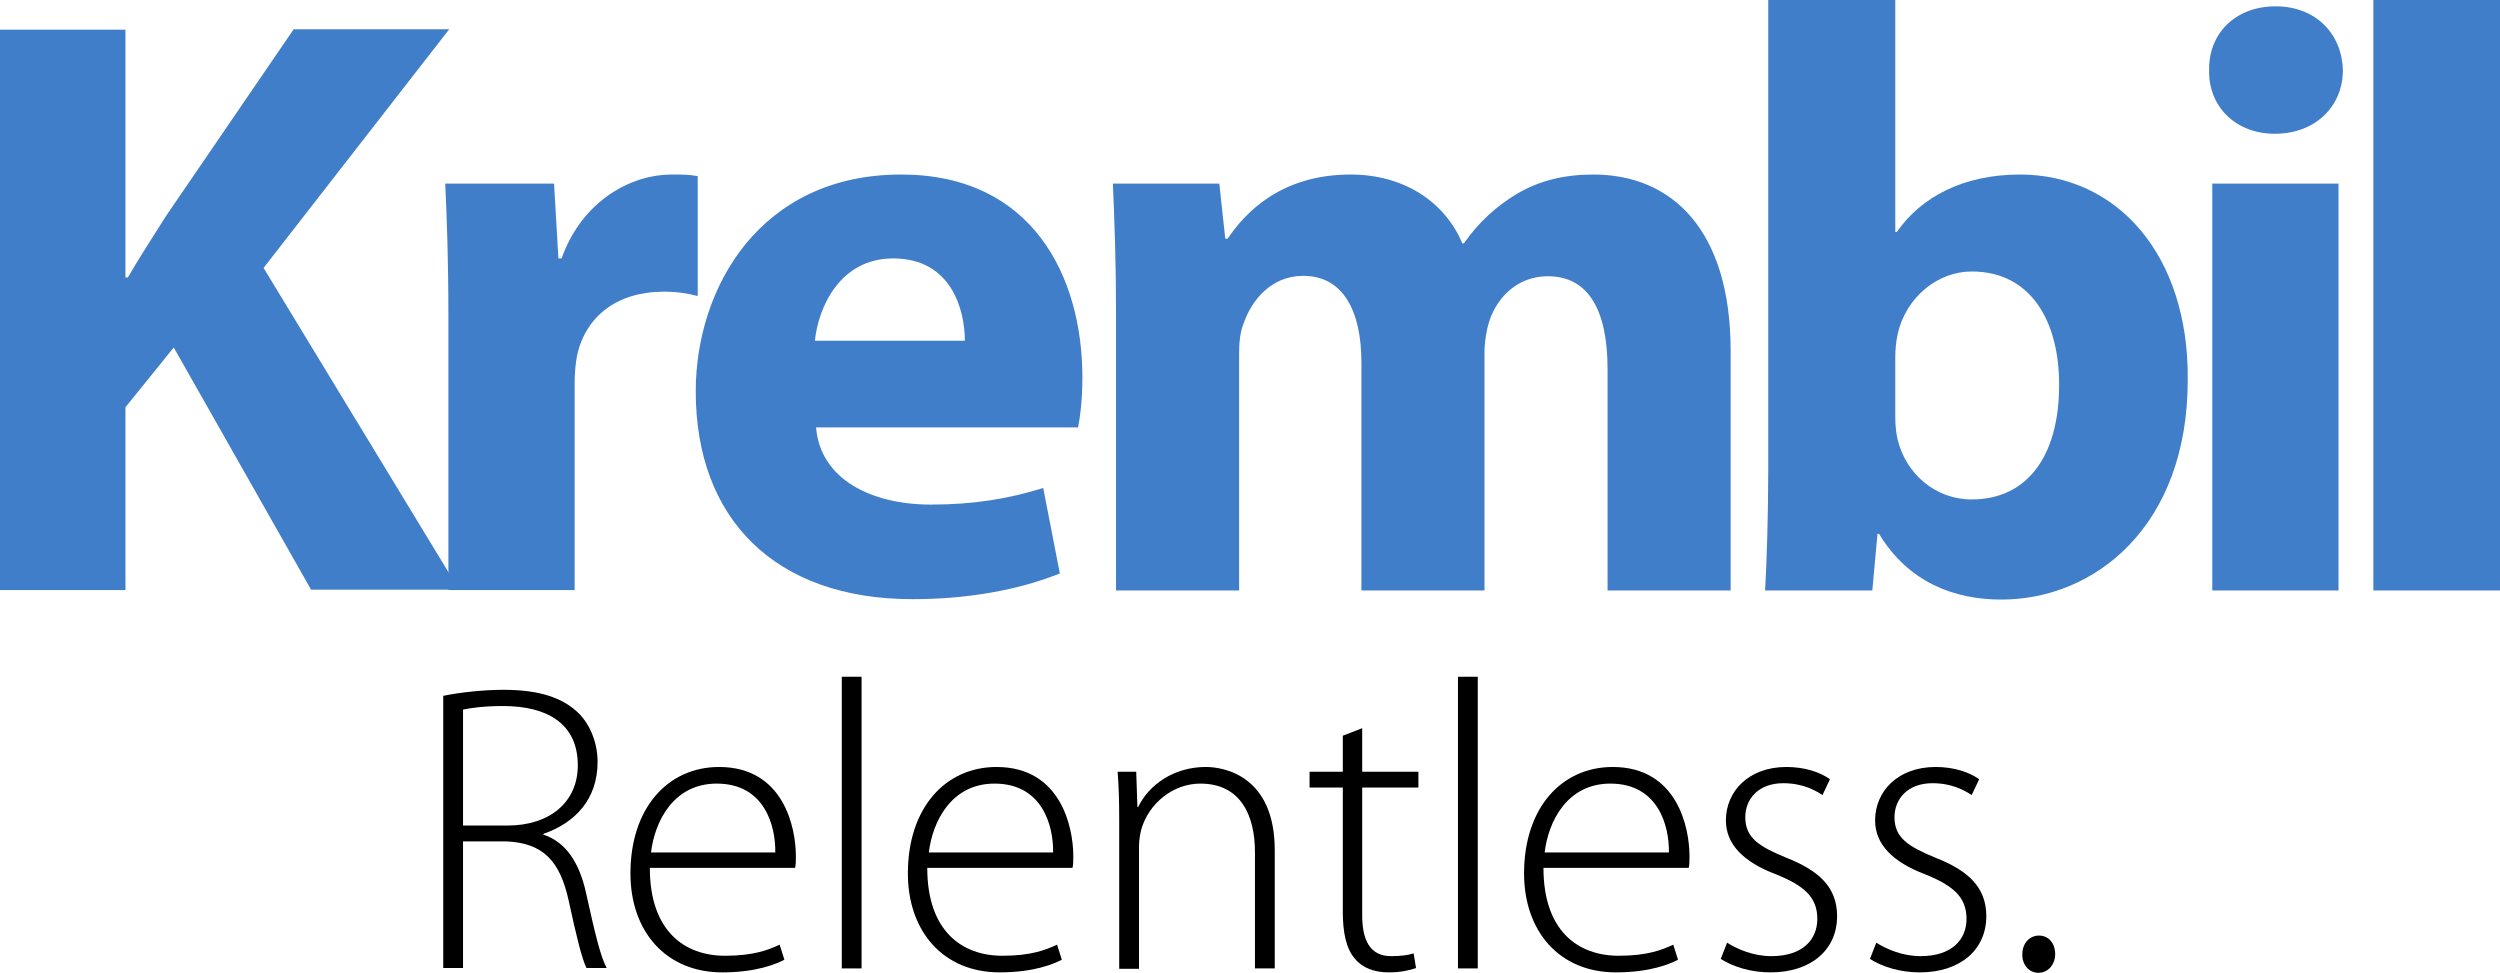
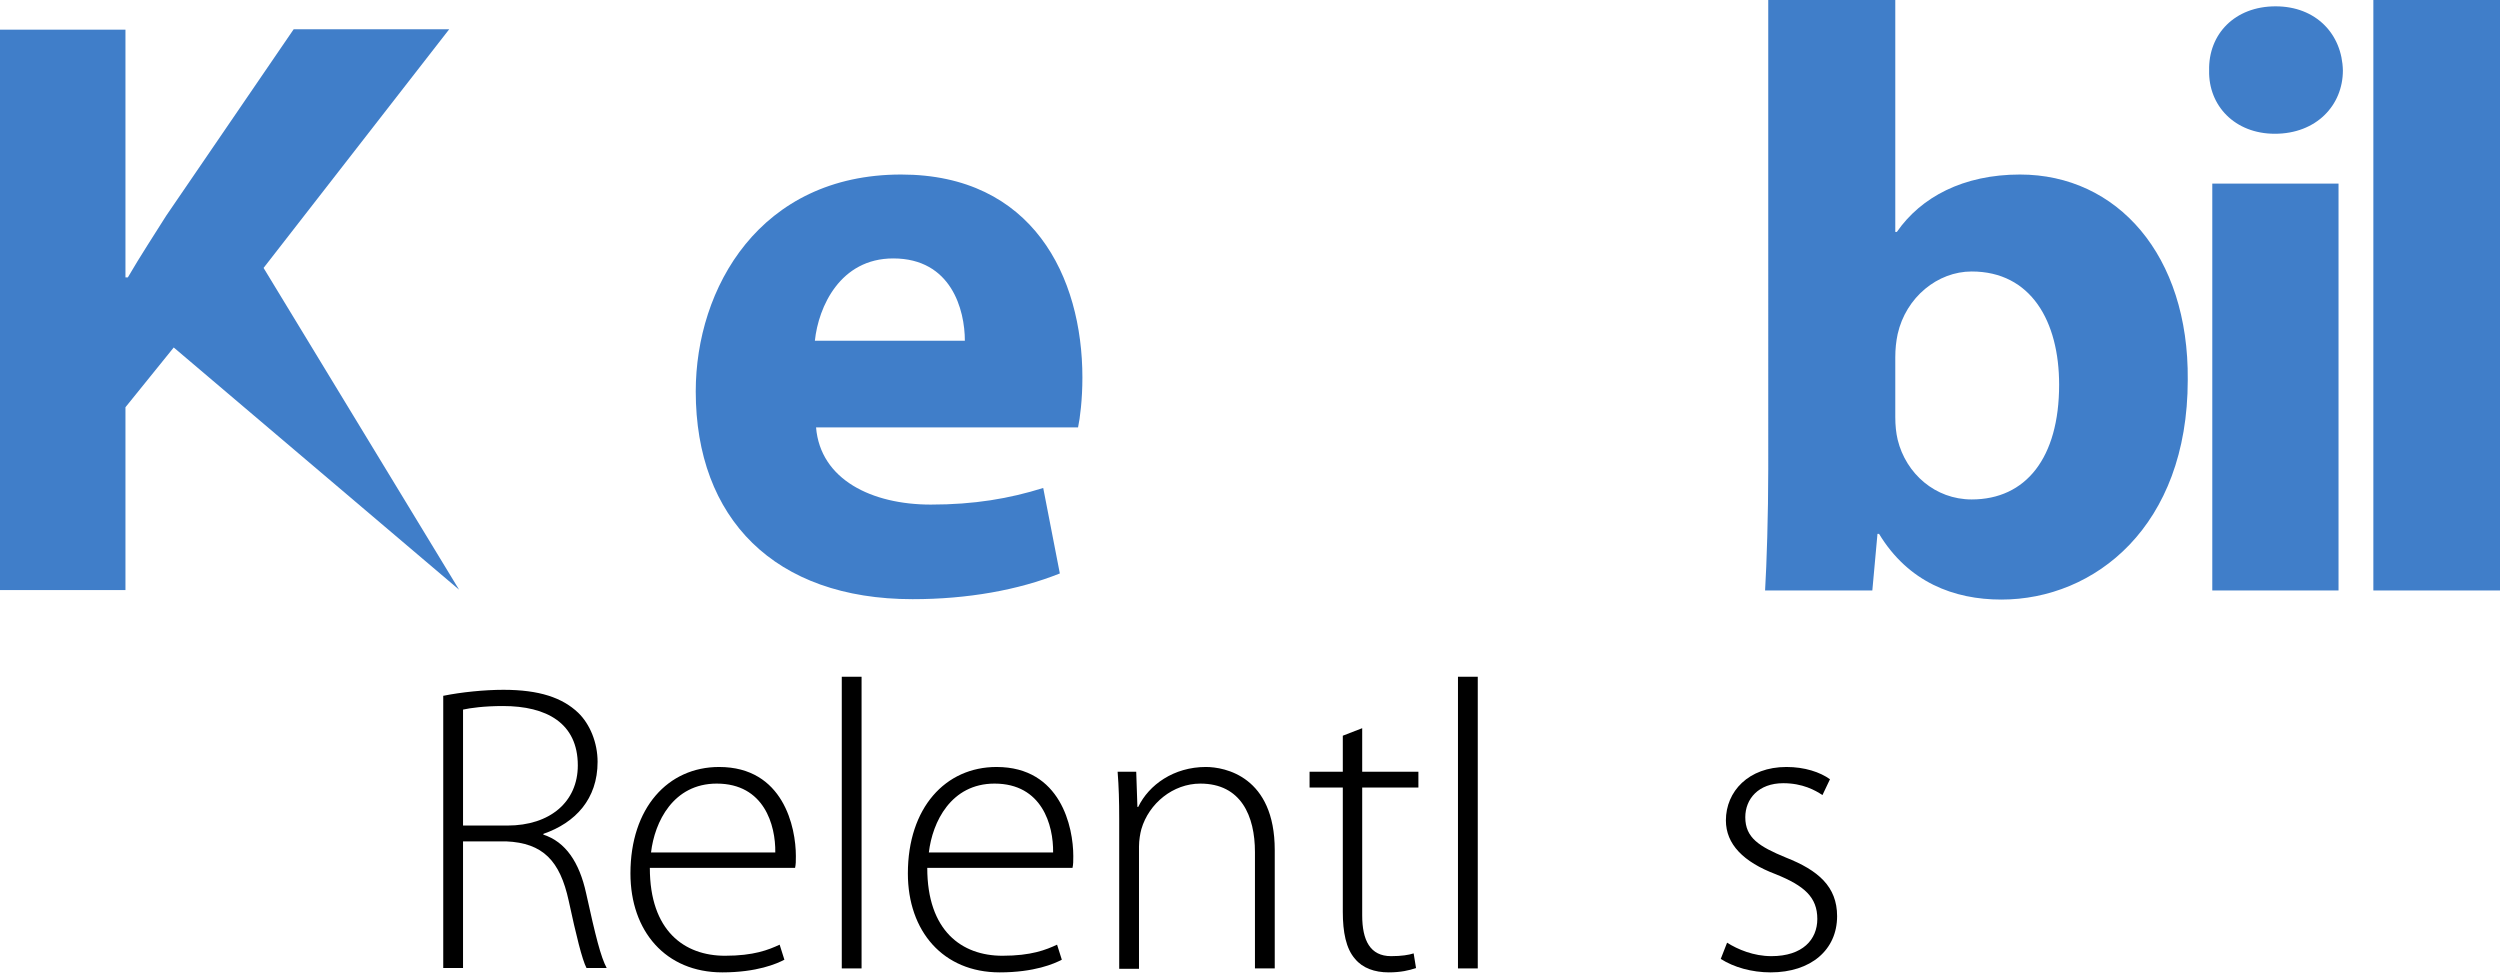
<svg xmlns="http://www.w3.org/2000/svg" xmlns:ns1="http://sodipodi.sourceforge.net/DTD/sodipodi-0.dtd" xmlns:ns2="http://www.inkscape.org/namespaces/inkscape" version="1.1" id="Layer_1" x="0px" y="0px" viewBox="0 0 631.7 245.8" xml:space="preserve" ns1:docname="krembil_blue.svg" width="631.7" height="245.8" ns2:version="0.92.4 5da689c313, 2019-01-14">
  <defs id="defs57" />
  <ns1:namedview pagecolor="#ffffff" bordercolor="#666666" borderopacity="1" objecttolerance="10" gridtolerance="10" guidetolerance="10" ns2:pageopacity="0" ns2:pageshadow="2" ns2:window-width="3234" ns2:window-height="1784" id="namedview55" showgrid="false" ns2:zoom="1.7205179" ns2:cx="329.35152" ns2:cy="89.904545" ns2:window-x="0" ns2:window-y="0" ns2:window-maximized="0" ns2:current-layer="Layer_1" />
  <style type="text/css" id="style2">
	.st0{display:none;fill:#FFFFFF;stroke:#000000;stroke-miterlimit:10;}
	.st1{display:none;fill:#407EC9;stroke:#000000;stroke-miterlimit:10;}
	.st2{fill:#407EC9;}
</style>
  <rect class="st0" width="1085" height="635" id="rect6" x="-226.3" y="-176.4" style="display:none;fill:#ffffff;stroke:#000000;stroke-miterlimit:10" />
  <rect class="st1" width="1085" height="635" id="rect8" x="-226.3" y="-176.4" style="display:none;fill:#407ec9;stroke:#000000;stroke-miterlimit:10" />
  <g id="g52" transform="translate(-226.3,-176.4)">
    <g id="g32">
      <path d="m 338.4,352.2 c 4.4,-0.9 10.3,-1.5 15.1,-1.5 9.1,0 14.9,2 18.9,5.8 3,2.9 4.9,7.6 4.9,12.4 0,9.4 -5.6,15.4 -13.7,18.2 v 0.2 c 5.6,1.8 9.1,7 10.8,14.8 2.4,10.9 3.7,16.1 5.2,18.9 h -5.1 c -1.1,-2.1 -2.6,-8.2 -4.5,-17 -2.2,-10.1 -6.5,-14.6 -15.8,-15 h -10.9 v 32 h -5 v -68.8 z m 5,32.8 h 11.1 c 10.8,0 17.8,-6 17.8,-15.2 0,-10.7 -7.9,-15 -18.9,-15 -4.8,0 -8.3,0.5 -10.1,0.9 V 385 Z" id="path10" ns2:connector-curvature="0" />
      <path d="m 390.5,395.7 c 0,15.9 8.7,22.2 19,22.2 7.3,0 11,-1.5 13.8,-2.8 l 1.2,3.8 c -1.9,1 -6.9,3.2 -15.7,3.2 -14.3,0 -23.2,-10.4 -23.2,-25 0,-16.6 9.5,-26.9 22.4,-26.9 16.3,0 19.4,15.3 19.4,22.5 0,1.3 0,2.1 -0.2,3 z m 31.7,-3.9 c 0.1,-6.9 -2.8,-17.4 -14.8,-17.4 -11,0 -15.7,9.7 -16.6,17.4 z" id="path12" ns2:connector-curvature="0" />
      <path d="m 439,347.4 h 5 v 73.7 h -5 z" id="path14" ns2:connector-curvature="0" />
      <path d="m 460.6,395.7 c 0,15.9 8.7,22.2 19,22.2 7.3,0 11,-1.5 13.8,-2.8 l 1.2,3.8 c -1.9,1 -6.9,3.2 -15.7,3.2 -14.3,0 -23.2,-10.4 -23.2,-25 0,-16.6 9.5,-26.9 22.4,-26.9 16.3,0 19.4,15.3 19.4,22.5 0,1.3 0,2.1 -0.2,3 z m 31.8,-3.9 c 0.1,-6.9 -2.8,-17.4 -14.8,-17.4 -11,0 -15.7,9.7 -16.6,17.4 z" id="path16" ns2:connector-curvature="0" />
      <path d="m 509.1,383.3 c 0,-4.6 -0.1,-8 -0.4,-11.9 h 4.7 l 0.3,8.9 h 0.2 c 2.7,-5.6 9,-10.1 17.1,-10.1 4.8,0 17.4,2.4 17.4,21 v 29.9 h -5 v -29.4 c 0,-9.1 -3.5,-17.3 -13.8,-17.3 -6.9,0 -13,5 -14.9,11.5 -0.3,1.1 -0.6,2.8 -0.6,4.4 v 30.9 h -5 z" id="path18" ns2:connector-curvature="0" />
      <path d="m 570.5,360.4 v 11 h 14.2 v 4 h -14.2 v 32.3 c 0,6.3 2,10.3 7.3,10.3 2.6,0 4.5,-0.3 5.7,-0.7 l 0.6,3.7 c -1.7,0.6 -3.9,1.1 -6.9,1.1 -3.6,0 -6.6,-1.1 -8.5,-3.4 -2.3,-2.6 -3.1,-6.8 -3.1,-11.9 v -31.4 h -8.4 v -4 h 8.4 v -9.1 z" id="path20" ns2:connector-curvature="0" />
      <path d="m 594.7,347.4 h 5 v 73.7 h -5 z" id="path22" ns2:connector-curvature="0" />
-       <path d="m 616.3,395.7 c 0,15.9 8.7,22.2 19,22.2 7.3,0 11,-1.5 13.8,-2.8 l 1.2,3.8 c -1.9,1 -6.9,3.2 -15.7,3.2 -14.3,0 -23.2,-10.4 -23.2,-25 0,-16.6 9.5,-26.9 22.4,-26.9 16.3,0 19.4,15.3 19.4,22.5 0,1.3 0,2.1 -0.2,3 z m 31.7,-3.9 c 0.1,-6.9 -2.8,-17.4 -14.8,-17.4 -11,0 -15.7,9.7 -16.6,17.4 z" id="path24" ns2:connector-curvature="0" />
      <path d="m 662.7,414.6 c 2.7,1.7 6.7,3.4 11.2,3.4 7.9,0 11.6,-4.2 11.6,-9.4 0,-5.5 -3.3,-8.4 -10.5,-11.3 -8.2,-3.1 -12.6,-7.6 -12.6,-13.6 0,-7.3 5.7,-13.5 15.3,-13.5 4.6,0 8.5,1.3 11,3.1 l -1.9,4 c -1.8,-1.2 -5,-3 -9.9,-3 -6.3,0 -9.6,4 -9.6,8.6 0,5.2 3.5,7.4 10.3,10.2 8.1,3.2 12.9,7.3 12.9,14.8 0,8.5 -6.6,14.2 -16.8,14.2 -4.8,0 -9.3,-1.3 -12.6,-3.4 z" id="path26" ns2:connector-curvature="0" />
-       <path d="m 700.4,414.6 c 2.7,1.7 6.7,3.4 11.2,3.4 7.9,0 11.6,-4.2 11.6,-9.4 0,-5.5 -3.3,-8.4 -10.5,-11.3 -8.2,-3.1 -12.6,-7.6 -12.6,-13.6 0,-7.3 5.7,-13.5 15.3,-13.5 4.6,0 8.5,1.3 11,3.1 l -1.9,4 c -1.8,-1.2 -5,-3 -9.9,-3 -6.3,0 -9.6,4 -9.6,8.6 0,5.2 3.5,7.4 10.3,10.2 8.1,3.2 12.9,7.3 12.9,14.8 0,8.5 -6.6,14.2 -16.8,14.2 -4.8,0 -9.3,-1.3 -12.6,-3.4 z" id="path28" ns2:connector-curvature="0" />
-       <path d="m 741.3,422.2 c -2.4,0 -4.1,-2.2 -4,-4.7 0,-2.7 1.8,-4.7 4.2,-4.7 2.5,0 4.1,2 4.1,4.7 0,2.5 -1.7,4.7 -4.2,4.7 z" id="path30" ns2:connector-curvature="0" />
    </g>
    <g id="g50">
-       <path class="st2" d="M 226.3,183.9 H 258 v 62.6 h 0.6 c 3.2,-5.5 6.5,-10.5 9.7,-15.6 l 32.2,-47.1 h 39.3 l -46.9,60.3 49.4,81.3 H 304.9 L 270.2,264.2 258,279.3 v 46.2 h -31.7 z" id="path34" ns2:connector-curvature="0" style="fill:#407ec9" />
-       <path class="st2" d="m 339.6,256.6 c 0,-15.1 -0.4,-25 -0.8,-33.8 h 27.5 l 1.1,18.9 h 0.8 c 5.3,-14.9 17.9,-21.2 27.7,-21.2 2.9,0 4.4,0 6.7,0.4 v 30.3 c -2.3,-0.6 -5,-1.1 -8.6,-1.1 -11.8,0 -19.8,6.3 -21.9,16.2 -0.4,2.1 -0.6,4.6 -0.6,7.1 v 52.1 h -31.9 z" id="path36" ns2:connector-curvature="0" style="fill:#407ec9" />
+       <path class="st2" d="M 226.3,183.9 H 258 v 62.6 h 0.6 c 3.2,-5.5 6.5,-10.5 9.7,-15.6 l 32.2,-47.1 h 39.3 l -46.9,60.3 49.4,81.3 L 270.2,264.2 258,279.3 v 46.2 h -31.7 z" id="path34" ns2:connector-curvature="0" style="fill:#407ec9" />
      <path class="st2" d="m 432.5,284.4 c 1.1,13.2 14.1,19.5 29,19.5 10.9,0 19.8,-1.5 28.4,-4.2 l 4.2,21.6 c -10.5,4.2 -23.3,6.5 -37.2,6.5 -34.9,0 -54.8,-20.4 -54.8,-52.5 0,-26.1 16.2,-54.8 51.9,-54.8 33.2,0 45.8,25.8 45.8,51.3 0,5.5 -0.6,10.3 -1.1,12.6 z m 37.6,-21.9 c 0,-7.8 -3.4,-20.8 -18.1,-20.8 -13.4,0 -18.9,12.2 -19.8,20.8 z" id="path38" ns2:connector-curvature="0" style="fill:#407ec9" />
-       <path class="st2" d="m 508.3,255.6 c 0,-12.8 -0.4,-23.7 -0.8,-32.8 h 26.9 l 1.5,13.9 h 0.6 c 4.4,-6.5 13.4,-16.2 31.1,-16.2 13.2,0 23.7,6.7 28.2,17.4 h 0.4 c 3.8,-5.5 8.4,-9.5 13.2,-12.4 5.7,-3.4 12,-5 19.5,-5 19.8,0 34.7,13.9 34.7,44.6 v 60.5 h -31.1 v -55.9 c 0,-14.9 -4.8,-23.5 -15.1,-23.5 -7.4,0 -12.6,5 -14.7,11.1 -0.8,2.3 -1.3,5.7 -1.3,8.2 v 60.1 H 570.3 V 268 c 0,-13 -4.6,-21.9 -14.7,-21.9 -8.2,0 -13,6.3 -14.9,11.6 -1.1,2.5 -1.3,5.5 -1.3,8 v 59.9 h -31.1 z" id="path40" ns2:connector-curvature="0" style="fill:#407ec9" />
      <path class="st2" d="m 673.3,176.4 h 31.9 V 235 h 0.4 c 6.1,-8.8 16.8,-14.5 31.1,-14.5 24.6,0 42.7,20.4 42.4,51.9 0,37 -23.5,55.5 -47.1,55.5 -12,0 -23.5,-4.4 -30.9,-16.6 h -0.4 l -1.3,14.3 h -27.1 c 0.4,-6.7 0.8,-19.1 0.8,-30.7 V 176.4 Z m 31.9,105.4 c 0,2.1 0.2,4 0.6,5.7 2.1,8.6 9.5,15.1 18.7,15.1 13.7,0 22.1,-10.5 22.1,-29 0,-16 -7.1,-28.6 -22.1,-28.6 -8.6,0 -16.6,6.5 -18.7,15.8 -0.4,1.9 -0.6,3.8 -0.6,5.9 z" id="path42" ns2:connector-curvature="0" style="fill:#407ec9" />
      <path class="st2" d="m 818.3,194.2 c 0,8.8 -6.7,16 -17.2,16 -10.1,0 -16.8,-7.1 -16.6,-16 -0.2,-9.2 6.5,-16.2 16.8,-16.2 10.2,0 16.8,7 17,16.2 z m -33,131.4 V 222.8 h 31.9 v 102.8 z" id="path44" ns2:connector-curvature="0" style="fill:#407ec9" />
      <g id="g48">
        <path class="st2" d="m 826,176.4 h 32 v 149.2 h -32 z" id="path46" ns2:connector-curvature="0" style="fill:#407ec9" />
      </g>
    </g>
  </g>
</svg>